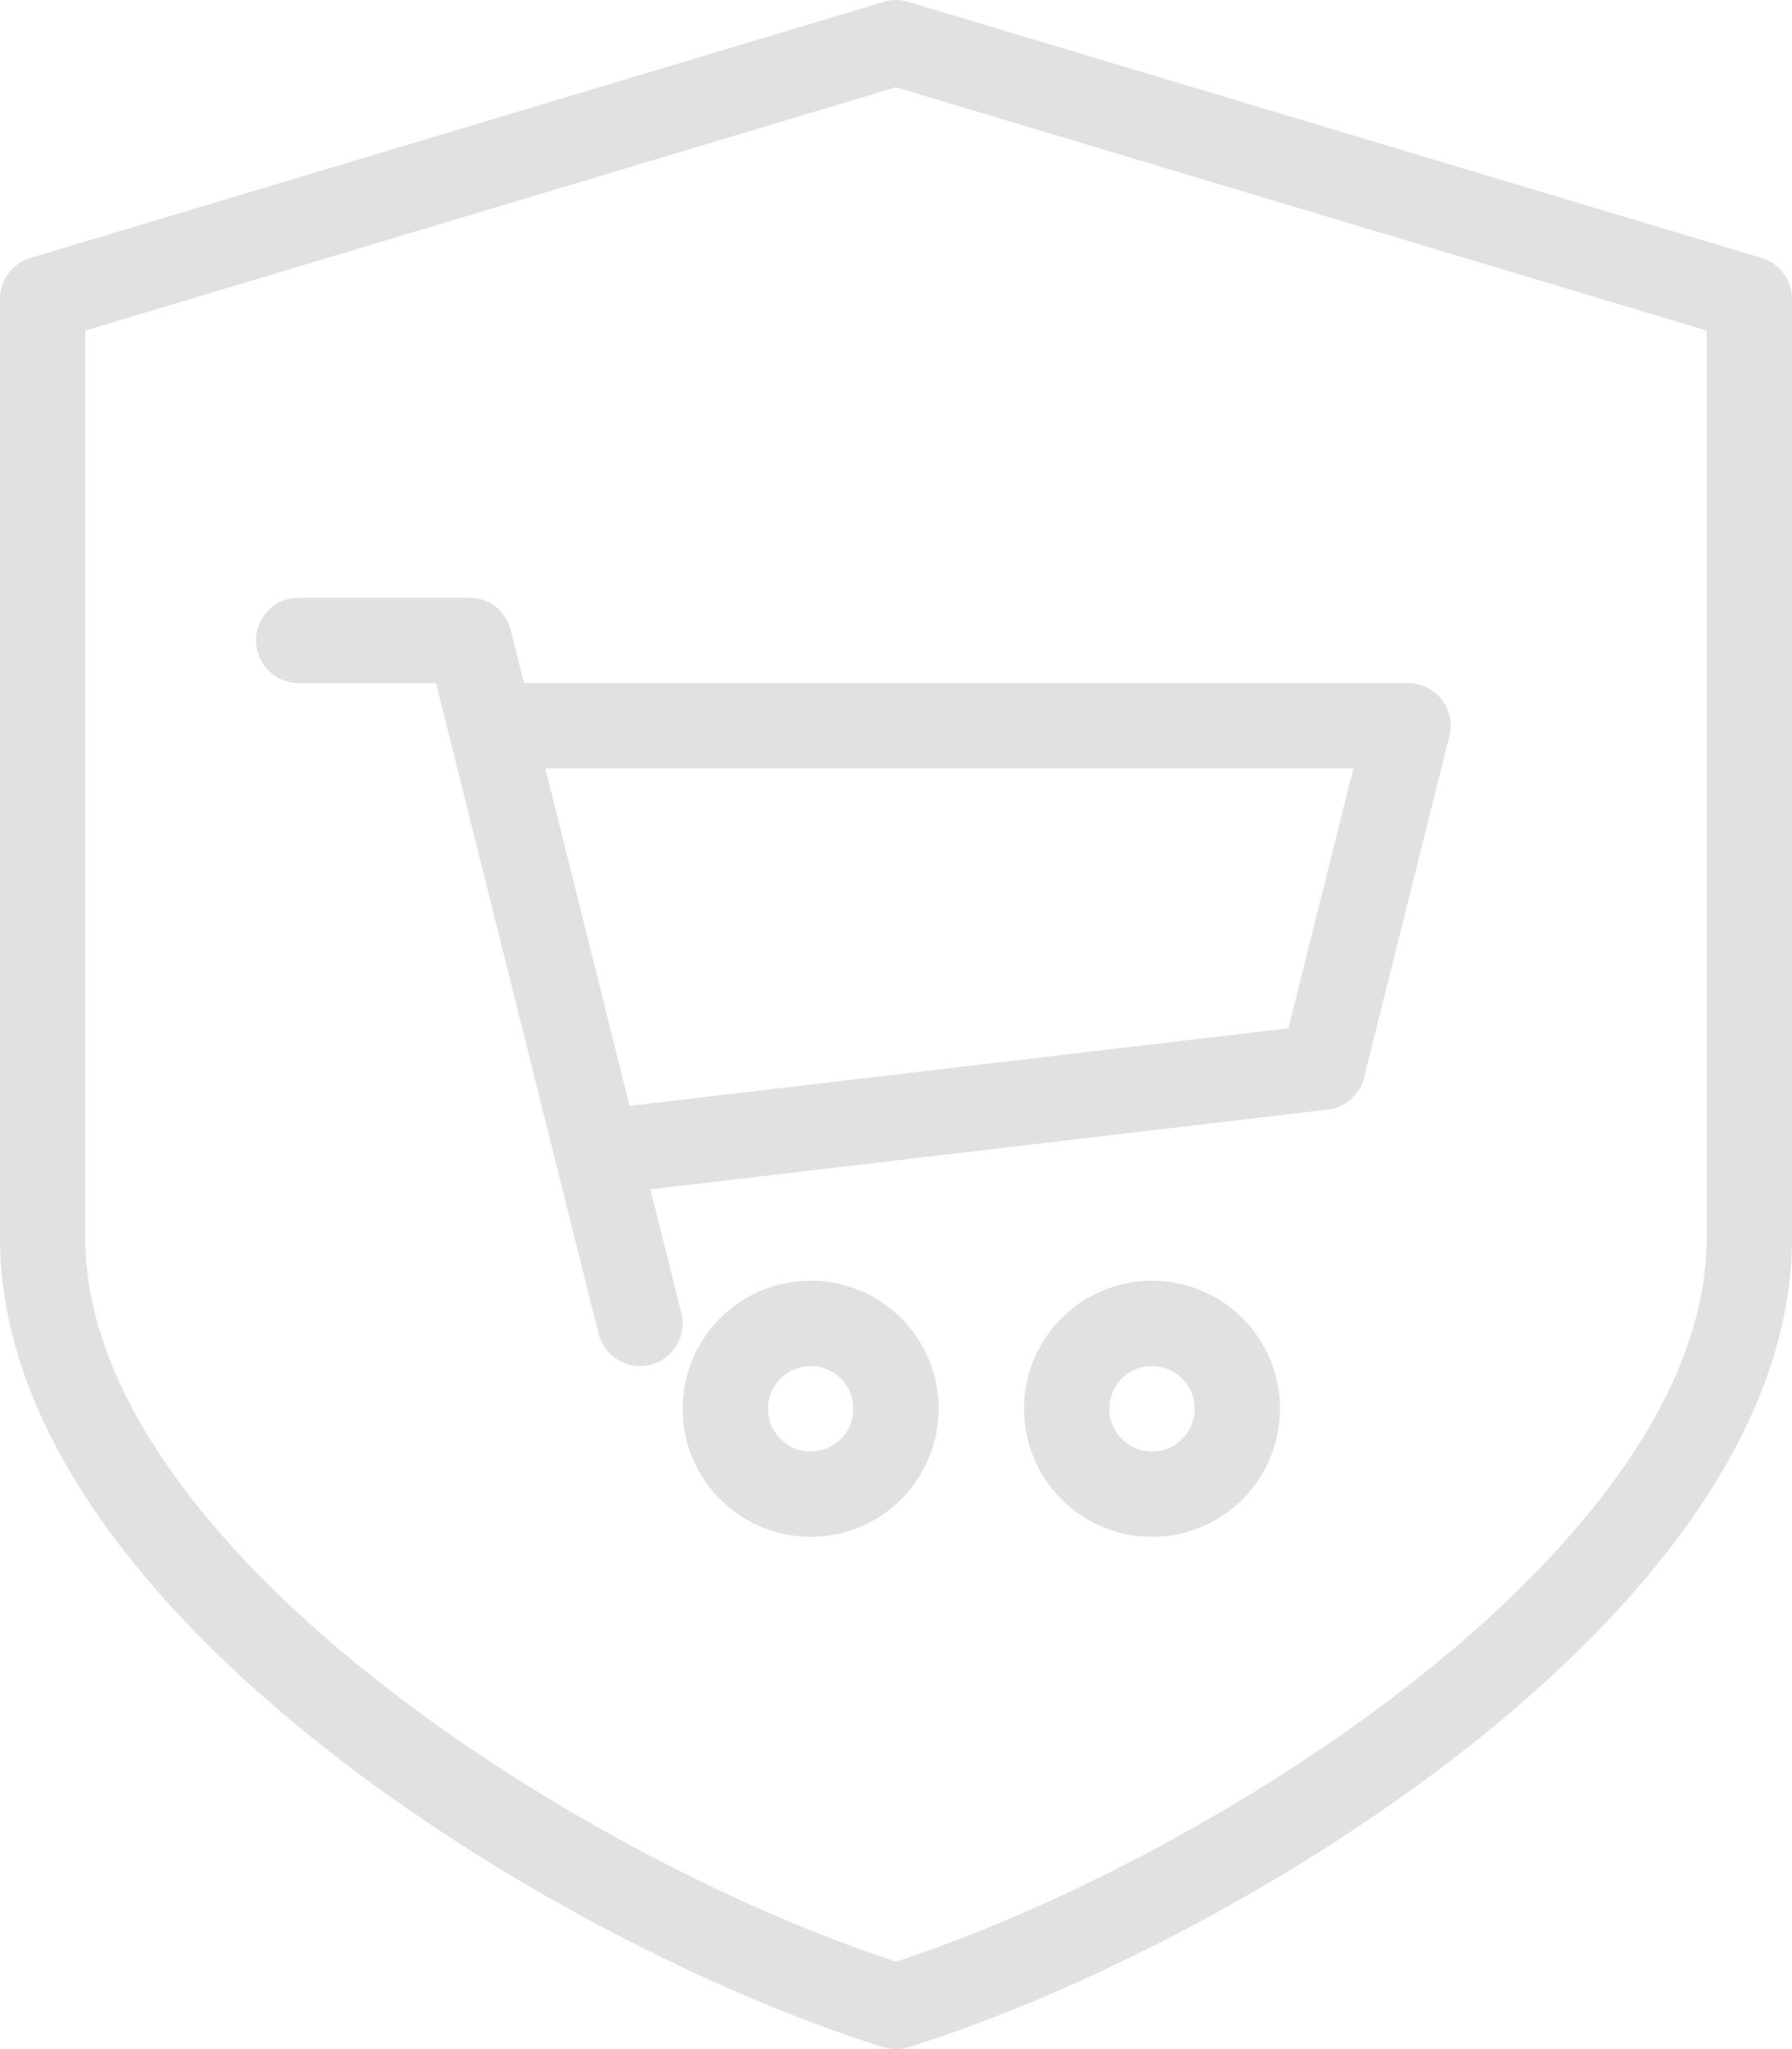
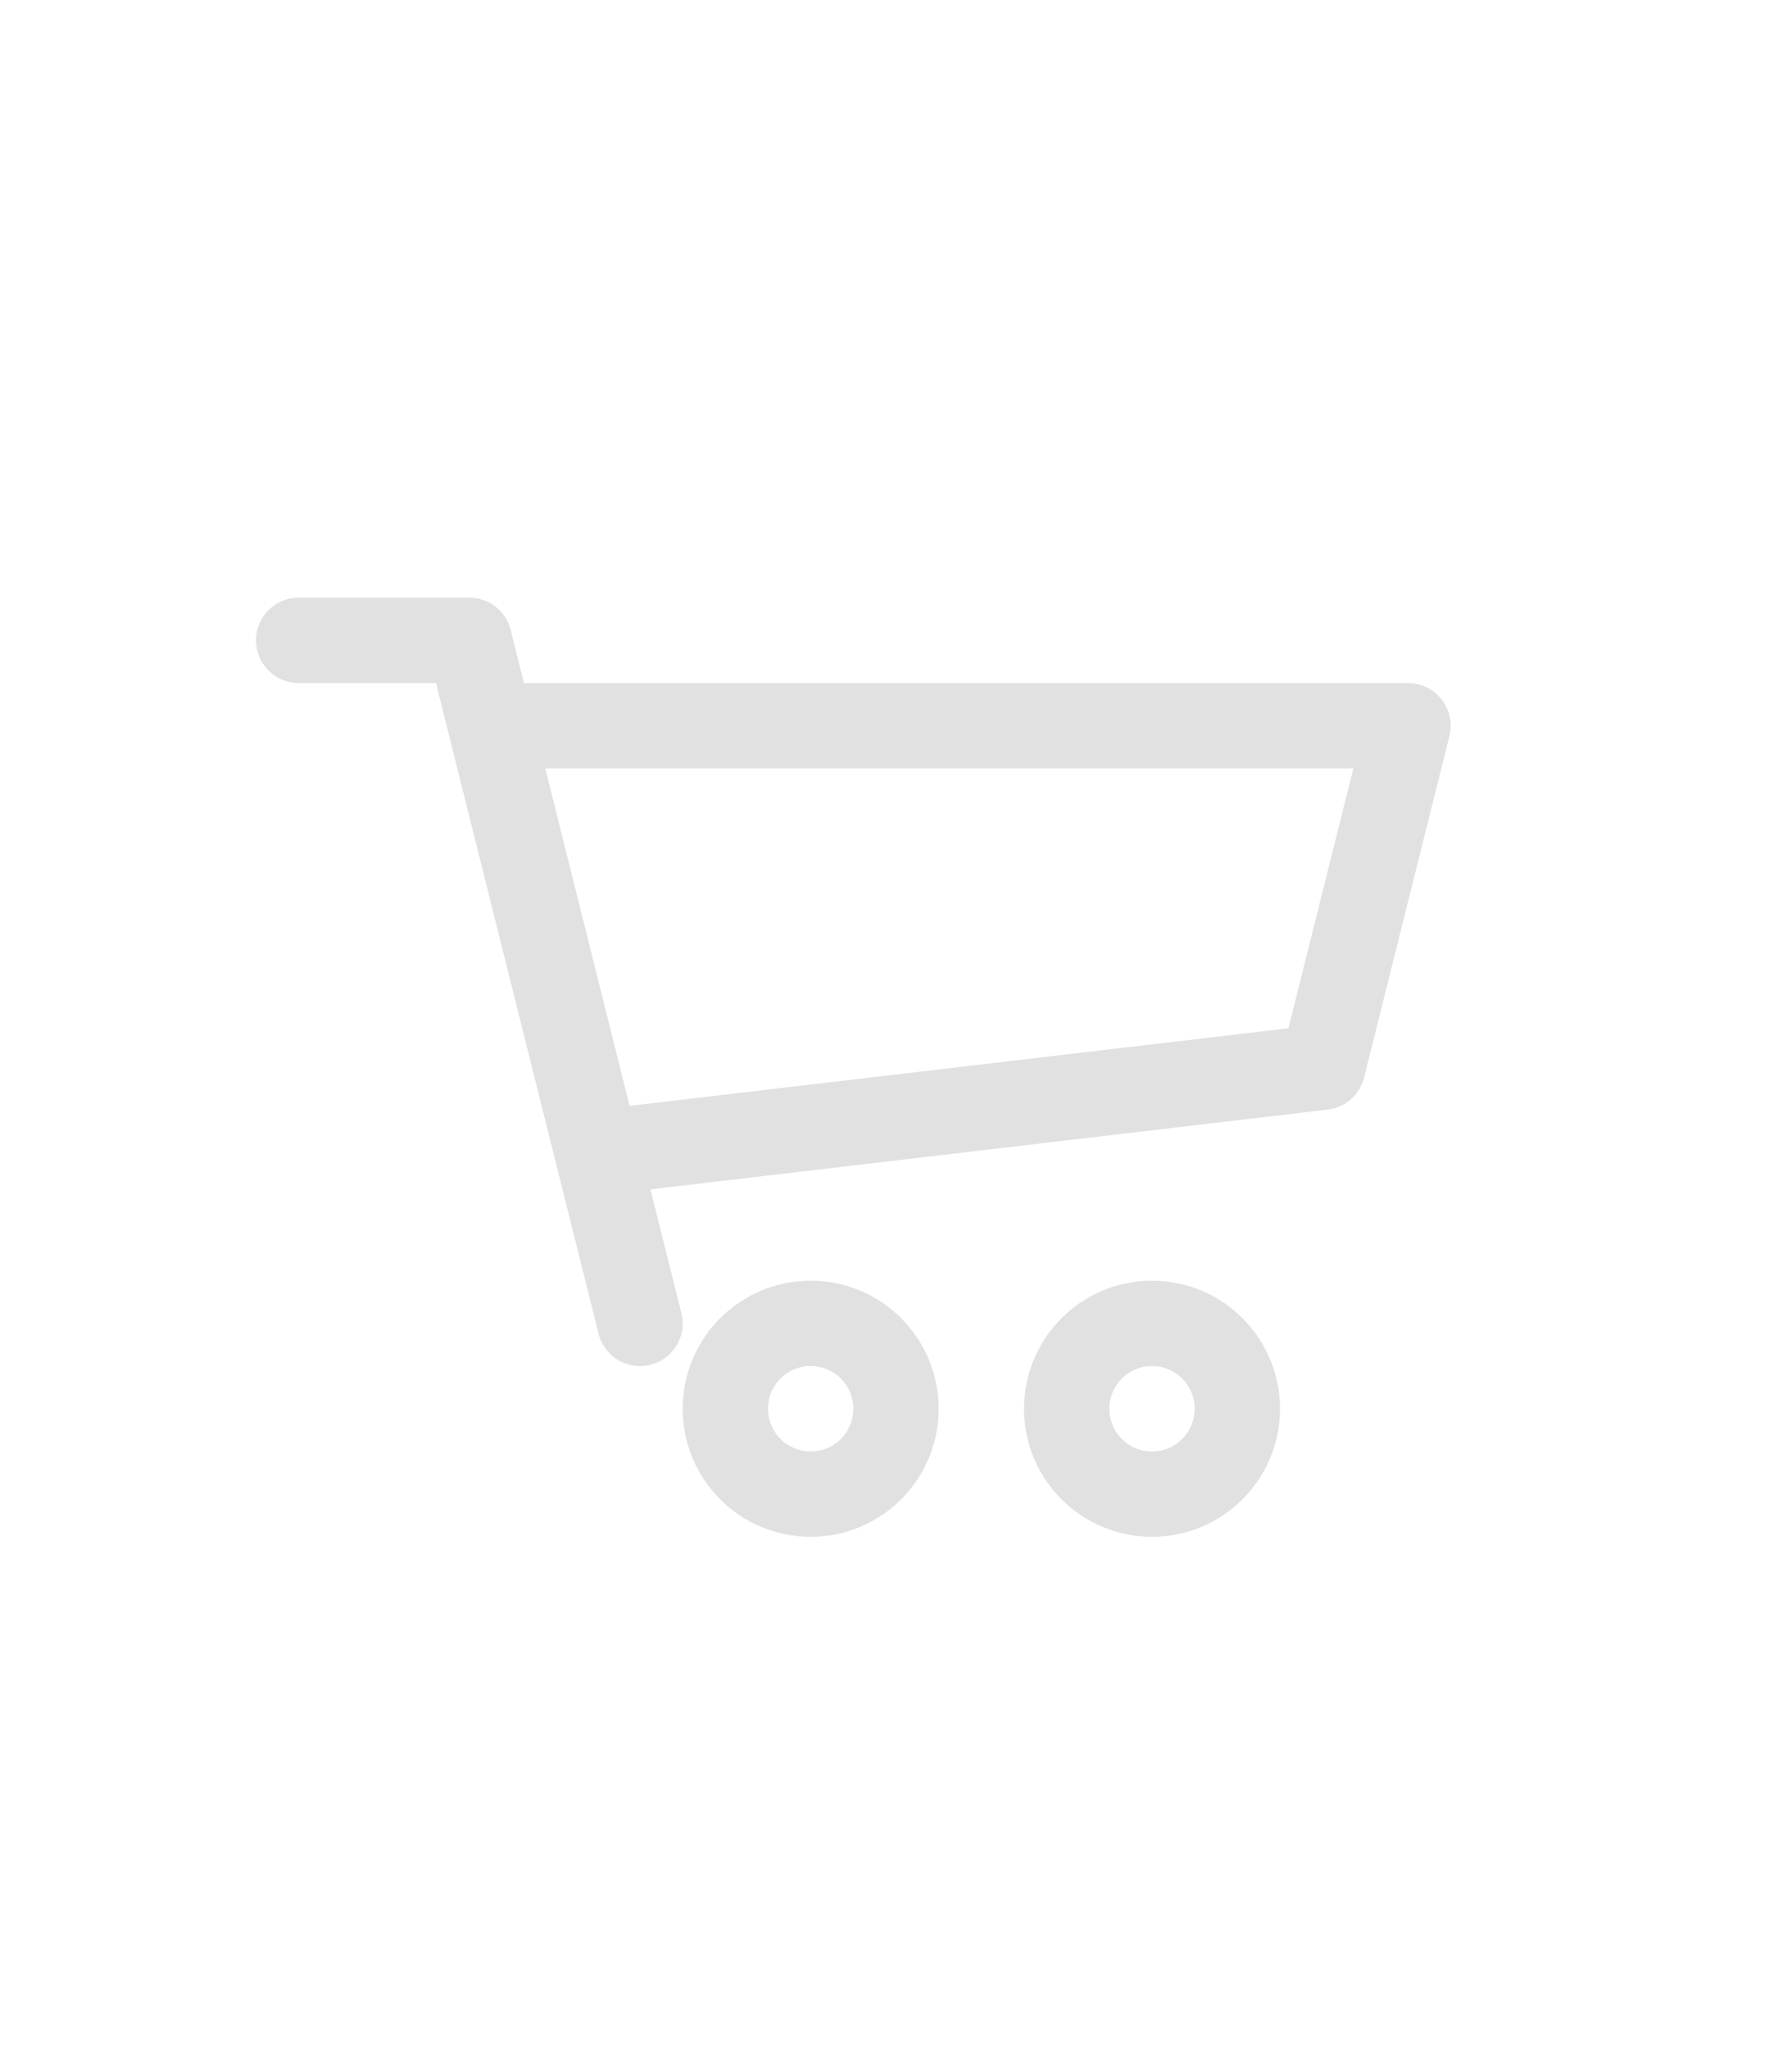
<svg xmlns="http://www.w3.org/2000/svg" viewBox="0 0 21 24">
  <defs>
    <style>.cls-1{fill:none;stroke:#e1e1e1;stroke-linecap:round;stroke-linejoin:round;}</style>
  </defs>
  <title>light-4</title>
  <g id="Layer_2" data-name="Layer 2">
    <g id="Secure_Shopping_3" data-name="Secure Shopping 3">
      <g id="_Group_" data-name="&lt;Group&gt;">
-         <path id="_Path_" data-name="&lt;Path&gt;" class="cls-1" d="M10.5,23.5c3.75-1.17,10-5,10-9V3.5l-10-3-10,3v11C.5,18.5,6.75,22.33,10.5,23.5Z" />
        <g id="_Group_2" data-name="&lt;Group&gt;">
          <polyline id="_Path_2" data-name="&lt;Path&gt;" class="cls-1" points="3.5 7.5 5.5 7.5 7.5 15.5" />
          <polyline id="_Path_3" data-name="&lt;Path&gt;" class="cls-1" points="6 8.5 16.5 8.5 15.5 12.5 7 13.5" />
          <circle id="_Path_4" data-name="&lt;Path&gt;" class="cls-1" cx="9.5" cy="16.5" r="1" />
          <circle id="_Path_5" data-name="&lt;Path&gt;" class="cls-1" cx="13.5" cy="16.5" r="1" />
        </g>
      </g>
    </g>
  </g>
</svg>